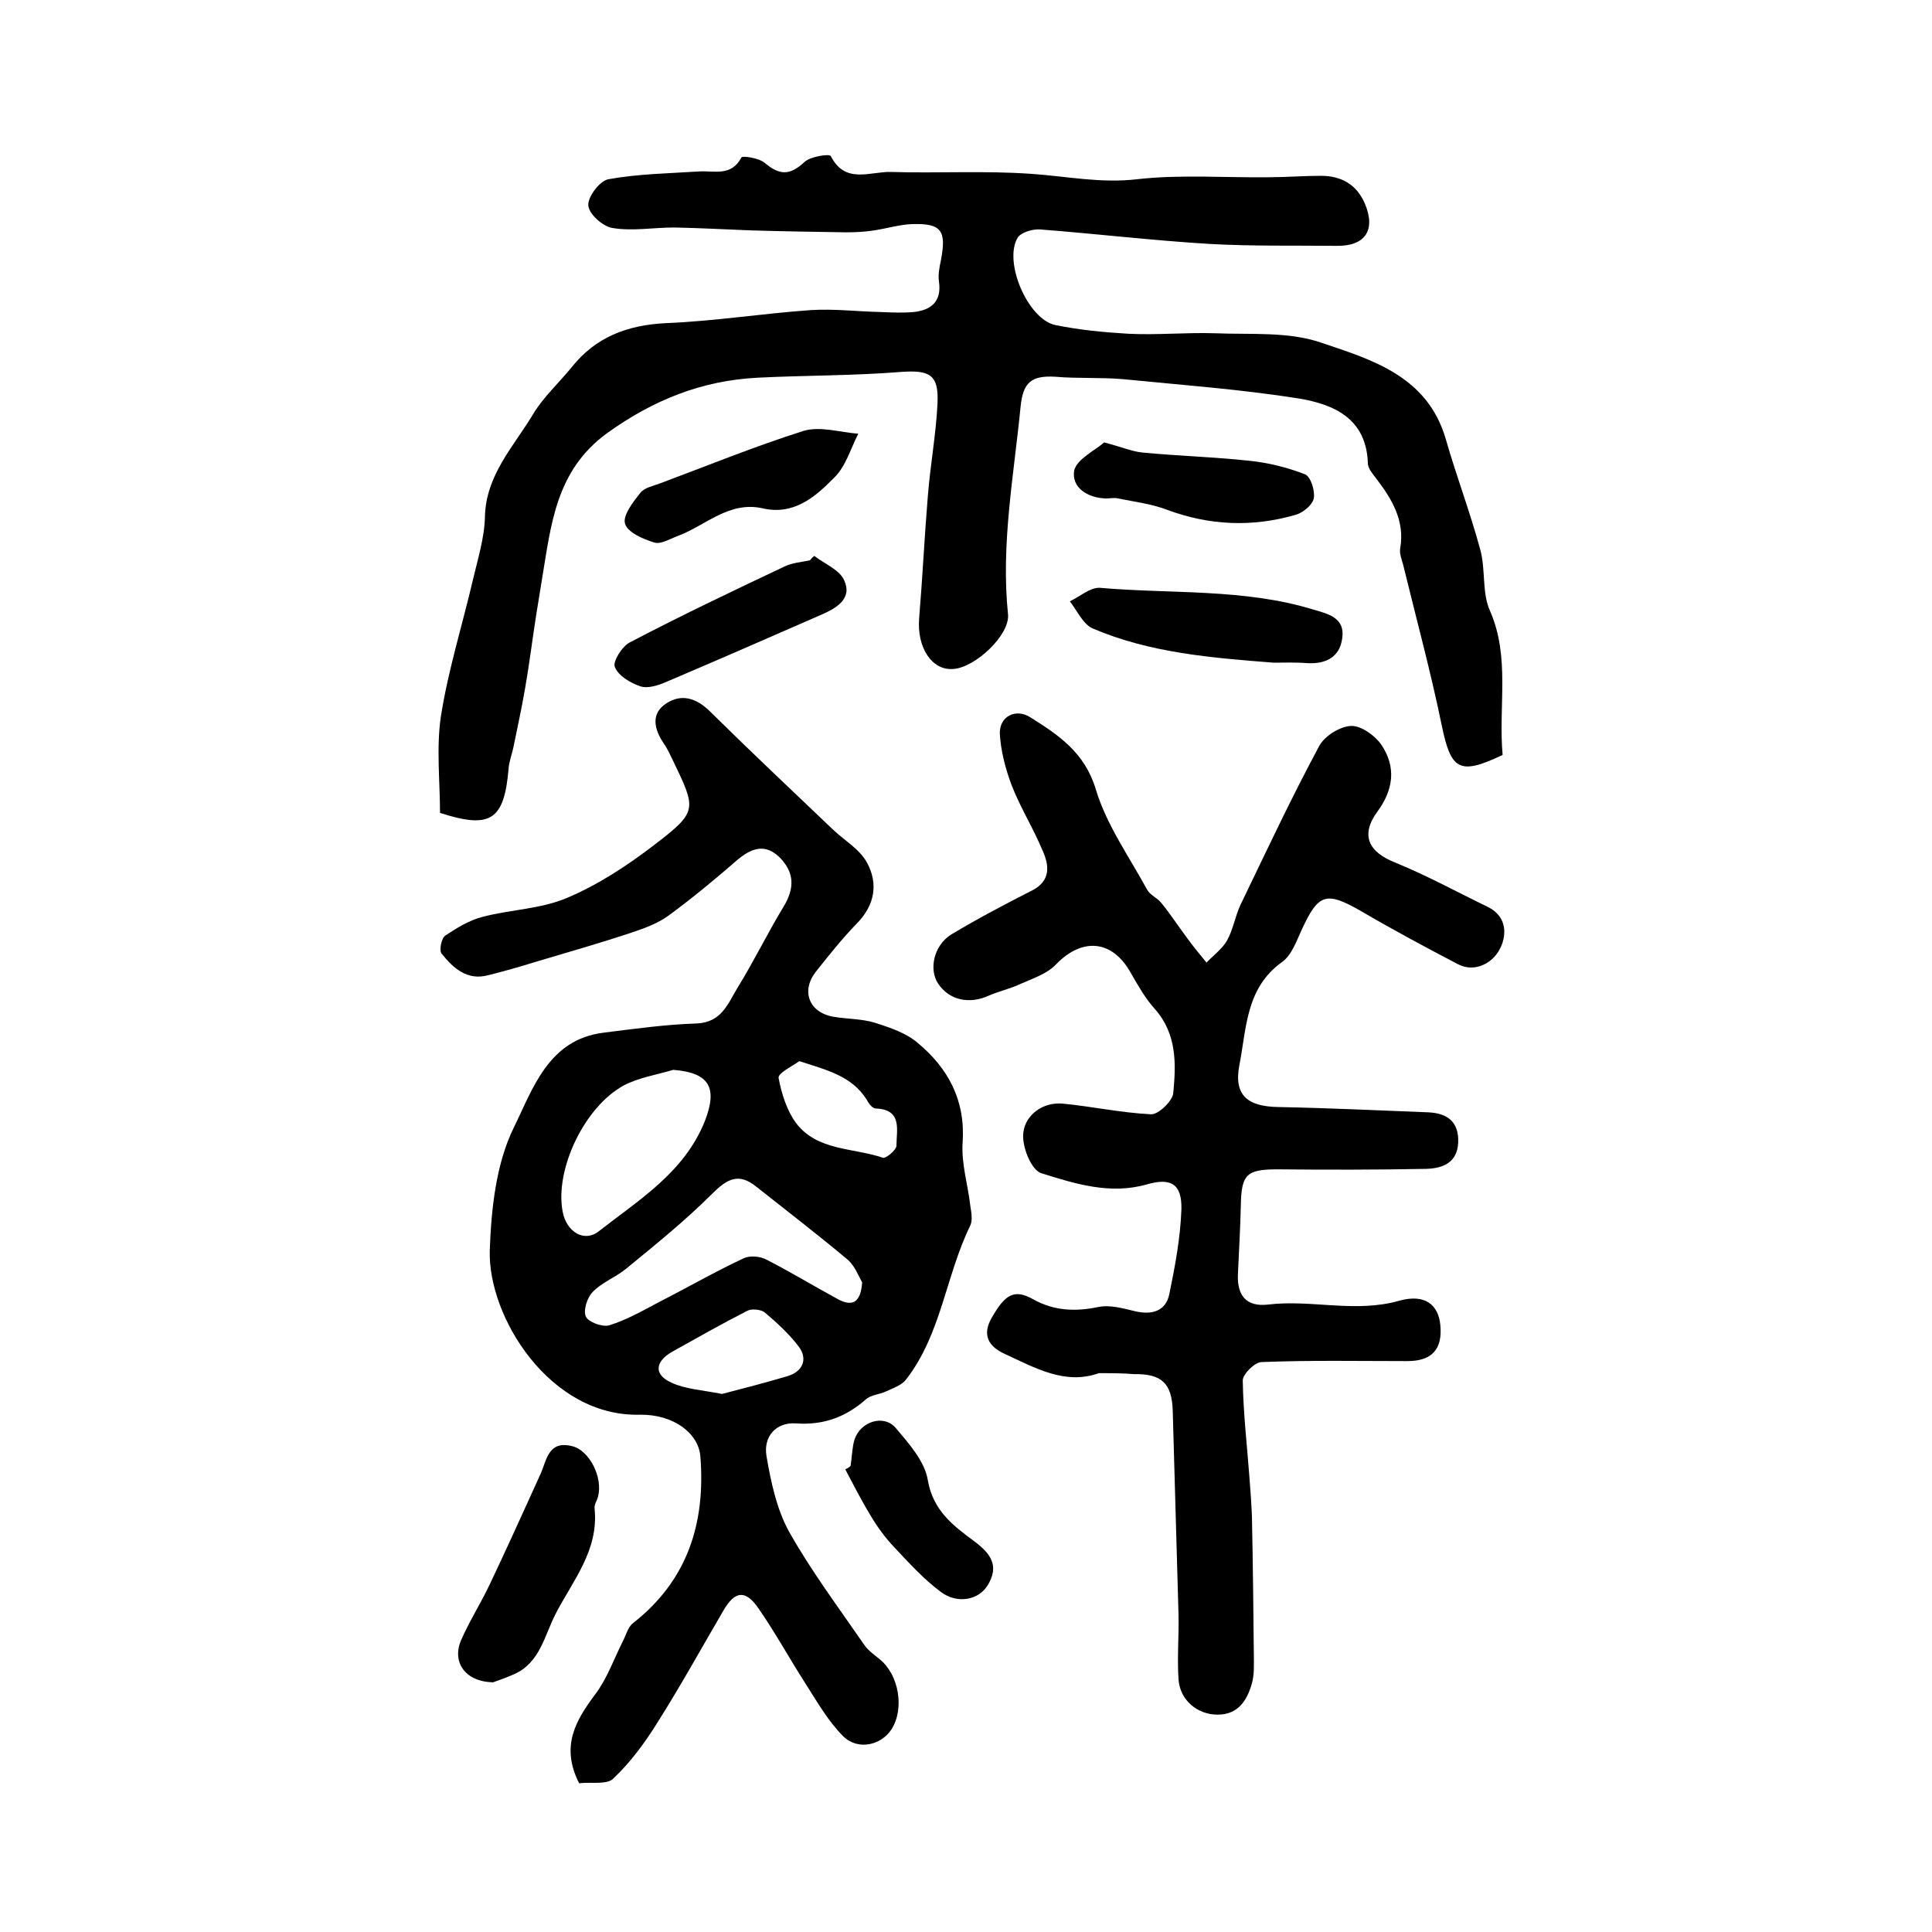
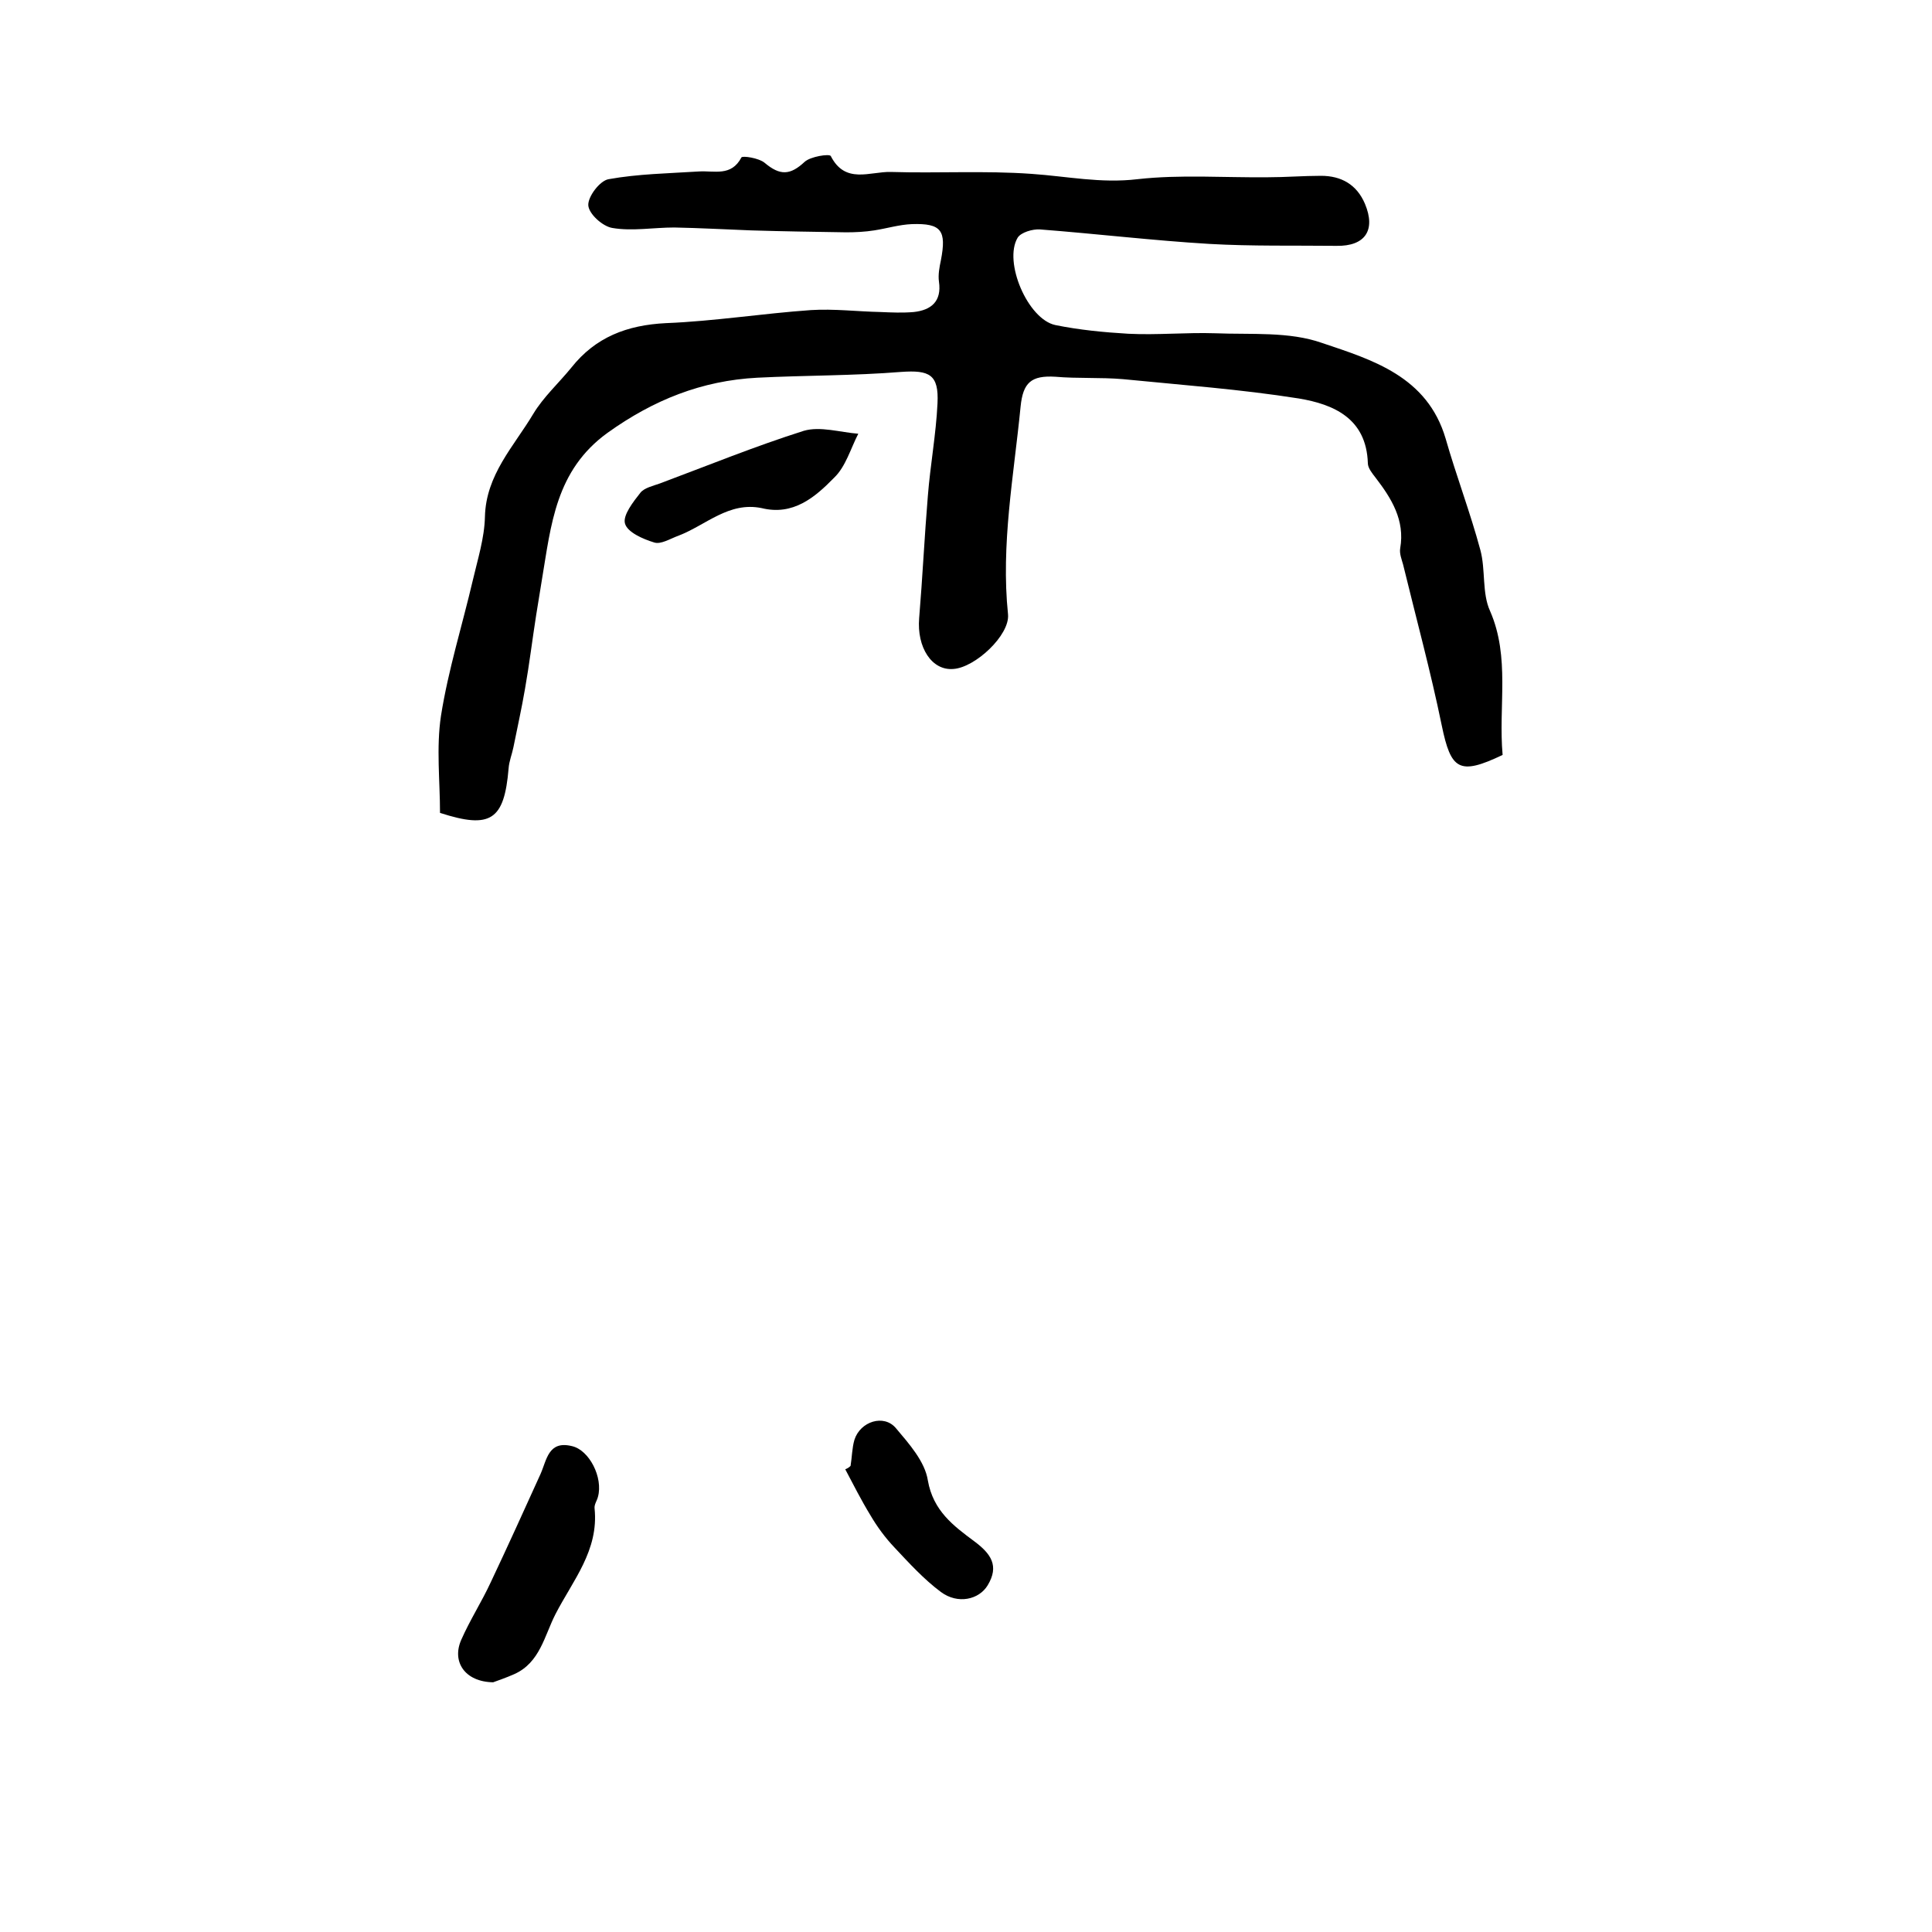
<svg xmlns="http://www.w3.org/2000/svg" version="1.1" id="图层_1" x="0px" y="0px" viewBox="0 0 400 400" style="enable-background:new 0 0 400 400;" xml:space="preserve">
  <style type="text/css">
	.st0{fill:#FFFFFF;}
</style>
  <g>
-     <path d="M119.9,369.2c-3.9-7.7-0.7-13,3.4-18.5c2.4-3.2,3.8-7.2,5.6-10.8c0.7-1.3,1.1-3,2.1-3.8c11.4-8.9,15.1-20.8,14-34.6   c-0.4-4.8-5.6-8.7-12.5-8.6c-18.6,0.5-31.5-20.2-31.1-34c0.3-8.6,1.3-18,5-25.5c3.9-7.9,7.1-18.2,18.6-19.6   c6.4-0.8,12.8-1.7,19.2-1.9c5.2-0.2,6.5-4.1,8.5-7.4c3.4-5.5,6.2-11.3,9.6-16.9c2.2-3.7,2.2-6.9-0.8-10c-3-3-5.8-2.1-8.8,0.4   c-4.6,4-9.3,7.9-14.2,11.5c-2.3,1.7-5.1,2.7-7.8,3.6c-6.6,2.2-13.3,4.1-20,6.1c-3.2,1-6.4,1.9-9.6,2.7c-4.4,1.2-7.3-1.5-9.7-4.5   c-0.5-0.7,0-3.2,0.8-3.7c2.4-1.6,5-3.2,7.8-3.9c5.8-1.5,12-1.6,17.4-3.9c6.4-2.7,12.5-6.7,18.1-11c9-6.9,8.7-7.3,3.8-17.5   c-0.6-1.2-1.1-2.4-1.9-3.5c-2-3-2.7-6.2,0.6-8.3c3.1-2,6.1-1.1,8.9,1.6c8.4,8.3,16.9,16.3,25.5,24.5c2.4,2.3,5.6,4.1,7.1,6.9   c2.4,4.4,1.6,8.9-2.2,12.7c-3,3.1-5.7,6.5-8.4,9.9c-3.1,4-1.4,8.4,3.6,9.3c2.9,0.5,6,0.4,8.8,1.3c3.1,1,6.4,2.1,8.8,4.2   c6.2,5.2,9.8,11.8,9.2,20.5c-0.3,4.4,1.1,8.8,1.6,13.2c0.2,1.3,0.5,2.9,0,4c-5.1,10.4-6,22.5-13.3,31.9c-0.9,1.2-2.7,1.8-4.2,2.5   c-1.3,0.6-3.1,0.7-4.1,1.6c-4.2,3.7-8.8,5.4-14.5,5c-4.2-0.3-6.8,2.8-6.1,6.8c0.9,5.3,2.1,10.9,4.6,15.5   c4.6,8.2,10.3,15.8,15.6,23.5c0.8,1.2,2.1,2.1,3.2,3c4,3.2,5.2,10.2,2.5,14.5c-2.1,3.3-6.9,4.5-10,1.5c-3.2-3.2-5.5-7.3-8-11.2   c-3.2-5-6.1-10.3-9.5-15.2c-2.7-4-4.9-3.8-7.3,0.3c-4.5,7.7-8.8,15.5-13.6,23.1c-2.6,4.2-5.6,8.3-9.1,11.6   C125.9,369.6,122.4,368.9,119.9,369.2z M178.5,265.5c-0.7-1.2-1.5-3.4-3-4.7c-6.2-5.2-12.6-10.1-18.9-15.1c-3.7-3-6.1-1.6-9.2,1.5   c-5.5,5.5-11.7,10.5-17.8,15.5c-2.2,1.8-5,2.8-6.9,4.8c-1.1,1.1-2,3.8-1.4,5.1c0.5,1.1,3.4,2.2,4.8,1.8c3.6-1.1,6.9-3,10.3-4.8   c5.9-3,11.6-6.3,17.6-9.1c1.3-0.6,3.4-0.4,4.7,0.3c5.1,2.6,10,5.6,15,8.3C176.5,270.5,178.2,269.7,178.5,265.5z M139.4,221.5   c-3.4,1-7.1,1.6-10.2,3.2c-8.2,4.4-14.4,17.5-12.7,26.2c0.8,4.2,4.5,6.4,7.5,4c8.3-6.5,17.6-12.1,21.9-22.7   C148.6,225.3,147,222.1,139.4,221.5z M149.5,288.6c4.2-1.1,8.9-2.3,13.6-3.7c3.2-1,4.2-3.6,2.2-6.2c-2-2.6-4.5-4.9-7-7   c-0.8-0.6-2.7-0.8-3.6-0.3c-5.3,2.7-10.4,5.6-15.6,8.5c-3.6,2.1-3.7,4.8,0,6.4C141.9,287.6,145.4,287.8,149.5,288.6z M165.5,219.7   c-1.4,1-4.5,2.5-4.3,3.5c0.6,3.2,1.7,6.7,3.6,9.3c4.4,5.8,11.8,5.1,18,7.2c0.6,0.2,2.8-1.6,2.8-2.5c0-3.2,1.3-7.5-4.3-7.7   c-0.7,0-1.5-1.1-1.9-1.9C176.3,222.8,171.4,221.6,165.5,219.7z" />
    <path d="M311.1,156.3c-9,4.3-10.7,3.1-12.6-6.1c-2.3-11.2-5.3-22.2-8-33.3c-0.3-1.1-0.8-2.3-0.6-3.4c1-5.8-1.8-10.3-5.1-14.6   c-0.7-0.9-1.6-2-1.6-3c-0.3-9.3-7.1-12.2-14.3-13.4c-12-1.9-24.3-2.8-36.4-4c-4.7-0.4-9.4-0.1-14-0.5c-5-0.3-6.7,1.2-7.2,6.2   c-1.4,14.3-4.1,28.5-2.6,43c0.4,4.3-6.8,11-11.3,11.3c-4.5,0.4-7.6-4.5-7.1-10.5c0.7-8.4,1.1-16.9,1.8-25.3   c0.5-6.4,1.7-12.8,2-19.2c0.3-6-1.7-6.9-7.5-6.5c-9.9,0.8-19.9,0.7-29.8,1.2c-11.5,0.6-21.5,4.6-31,11.4   c-10.8,7.8-11.7,19.1-13.6,30.4c-0.4,2.4-0.8,4.9-1.2,7.4c-0.8,5.1-1.4,10.1-2.3,15.2c-0.7,4.1-1.6,8.1-2.4,12.1   c-0.3,1.5-0.9,2.9-1,4.4c-0.9,10.7-3.7,12.6-14.2,9.2c0-6.6-0.8-13.5,0.2-20.1c1.5-9.5,4.4-18.7,6.6-28.1c1-4.3,2.4-8.7,2.5-13.1   c0.2-8.7,6-14.6,10-21.3c2.1-3.5,5.3-6.4,7.9-9.6c5-6.3,11.5-8.8,19.6-9.2c10-0.4,20-2,30-2.7c4.8-0.3,9.6,0.3,14.4,0.4   c2.3,0.1,4.6,0.2,6.9,0c3.6-0.4,5.8-2.2,5.2-6.3c-0.2-1.4,0.1-3,0.4-4.4c1.2-6.2,0.1-7.7-6-7.5c-2.6,0.1-5.2,0.9-7.8,1.3   c-1.9,0.3-3.9,0.4-5.8,0.4c-6.6-0.1-13.1-0.2-19.7-0.4c-5.3-0.2-10.6-0.5-15.9-0.6c-4.3,0-8.7,0.8-12.8,0.1c-2-0.3-4.9-2.9-5-4.7   c-0.1-1.8,2.4-5.1,4.2-5.4c6.1-1.1,12.4-1.2,18.7-1.6c3.2-0.2,6.7,1.1,8.8-2.9c0.2-0.4,3.6,0.1,4.8,1.1c3.2,2.7,5.3,2.6,8.3-0.2   c1.2-1.1,5.1-1.7,5.4-1.2c3,5.9,8.1,3.2,12.4,3.3c9.7,0.3,19.5-0.3,29.2,0.4c7.3,0.5,14.3,2,21.9,1.1c8.9-1,18-0.3,27-0.4   c3.7,0,7.3-0.3,11-0.3c4.2,0,7.4,1.8,9.1,5.8c2.3,5.5,0,8.8-5.9,8.7c-8.8-0.1-17.5,0.1-26.3-0.4c-11.7-0.7-23.4-2.1-35.1-3   c-1.5-0.1-3.9,0.6-4.6,1.7c-3,5,2.1,16.9,7.8,18.1c4.9,1,10,1.5,15.1,1.8c6,0.3,12-0.3,18-0.1c7.4,0.3,15.3-0.4,22.1,2   c10.4,3.5,21.8,6.9,25.6,19.8c2.2,7.7,5.1,15.3,7.2,23.1c1.1,4.1,0.3,8.9,2,12.6C312.7,136.1,310.2,146.2,311.1,156.3z" />
-     <path d="M227.5,284.3c-7,2.5-13.2-1.1-19.5-4c-3.3-1.5-4.8-3.9-2.6-7.6c2.7-4.7,4.6-5.9,8.5-3.7c4.3,2.4,8.7,2.6,13.5,1.6   c2.4-0.5,5.2,0.3,7.7,0.9c3.5,0.8,6.3-0.1,7-3.6c1.2-5.8,2.3-11.7,2.5-17.6c0.1-5.2-2.2-6.5-7.1-5.1c-7.6,2.2-14.9-0.1-21.9-2.3   c-2.1-0.6-4.2-5.8-3.7-8.6c0.5-3.5,4-6.2,8.2-5.8c6.1,0.6,12.1,1.9,18.2,2.2c1.5,0.1,4.4-2.7,4.6-4.3c0.6-6.1,0.8-12.3-3.8-17.5   c-2-2.2-3.5-4.9-5-7.5c-3.8-6.8-10-7.4-15.5-1.7c-1.8,1.9-4.8,2.9-7.3,4c-2.1,1-4.4,1.5-6.5,2.4c-4.1,1.9-8.3,1-10.6-2.5   c-1.9-2.9-0.9-7.8,2.7-10.1c5.5-3.3,11.2-6.3,16.9-9.2c3.8-2,3.4-5.2,2.1-8.1c-1.9-4.6-4.6-8.9-6.4-13.5c-1.3-3.4-2.3-7.2-2.5-10.8   c-0.1-3.6,3.3-5.3,6.3-3.4c5.9,3.7,11.3,7.3,13.6,15c2.2,7.3,6.9,13.9,10.6,20.7c0.6,1.1,2.1,1.7,2.9,2.7c1.9,2.3,3.5,4.8,5.3,7.2   c1.3,1.8,2.7,3.5,4.1,5.2c1.4-1.5,3.2-2.8,4.2-4.5c1.3-2.3,1.7-5,2.8-7.4c5.3-11,10.5-22.1,16.3-32.9c1.1-2.1,4.3-4.1,6.6-4.2   c2.1-0.1,5,2,6.3,3.9c3.1,4.6,2.5,9.3-0.8,13.8c-3.6,4.9-1.9,8.4,3.7,10.6c6.6,2.7,12.8,6.1,19.2,9.2c4.2,2.1,3.8,6.3,2.3,8.9   c-1.4,2.6-5,4.8-8.6,2.9c-6.7-3.5-13.4-7.1-19.9-10.9c-7.3-4.2-8.9-3.8-12.4,3.8c-1.1,2.4-2.1,5.3-4.1,6.7   c-7.5,5.4-7.3,13.7-8.8,21.3c-1.2,6.3,1.7,8.6,8.1,8.7c10.4,0.2,20.8,0.7,31.1,1.1c3.9,0.2,6.3,2,6.1,6.3c-0.2,4.2-3.3,5.3-6.6,5.4   c-10.3,0.2-20.5,0.2-30.8,0.1c-6.4,0-7.5,1-7.6,7.5c-0.1,4.7-0.4,9.5-0.6,14.2c-0.2,4.4,1.7,6.8,6.2,6.3c9-1.1,18.1,1.8,27.2-0.8   c5.4-1.5,8.1,0.9,8.5,5c0.5,5-1.7,7.5-6.8,7.5c-10.1,0-20.1-0.2-30.2,0.2c-1.4,0-3.9,2.5-3.9,3.8c0.1,6.8,0.9,13.5,1.4,20.3   c0.2,2.6,0.4,5.3,0.5,7.9c0.2,9.7,0.3,19.3,0.4,29c0,1.8,0.1,3.7-0.4,5.5c-1,3.6-2.9,6.5-7.1,6.5c-4.2,0-7.8-3-8.1-7.3   c-0.3-4.5,0.1-9,0-13.4c-0.4-14.1-0.8-28.2-1.2-42.3c-0.2-5.6-2.3-7.6-8-7.5C232.5,284.3,230.1,284.3,227.5,284.3z" />
    <path d="M102.1,348.3c-5.9-0.1-8.6-4.3-6.6-8.8c1.8-4.1,4.2-7.8,6.1-11.9c3.5-7.4,6.9-14.9,10.3-22.4c1.3-2.9,1.6-7,6.5-5.8   c3.6,0.8,6.5,6.5,5.4,10.5c-0.2,0.8-0.8,1.6-0.7,2.4c0.9,8.7-4.5,14.9-8.1,21.9c-2.3,4.5-3.2,10-8.5,12.4   C104.7,347.4,102.9,348,102.1,348.3z" />
-     <path d="M263.7,137.2c-12.8-1-25.6-2-37.5-7.1c-2-0.9-3.2-3.7-4.7-5.6c2.1-1,4.2-2.9,6.2-2.8c14.8,1.3,29.8,0.1,44.2,4.5   c3.1,0.9,6.6,1.7,6,5.9c-0.5,3.9-3.3,5.4-7.2,5.2C268.3,137.1,266,137.2,263.7,137.2z" />
    <path d="M157.7,105.2c-6.8-1.4-11.5,3.5-17.2,5.7c-1.7,0.6-3.7,1.9-5.1,1.4c-2.3-0.7-5.5-2.1-6-3.9c-0.5-1.7,1.7-4.5,3.2-6.4   c0.8-1,2.6-1.4,4-1.9c9.9-3.7,19.7-7.7,29.8-10.9c3.4-1,7.5,0.3,11.3,0.6c-1.6,3.1-2.6,6.8-5,9.1   C168.7,103,164.2,106.8,157.7,105.2z" />
-     <path d="M228.6,91.6c3.5,0.9,5.8,1.9,8,2.1c7.3,0.7,14.7,0.9,22.1,1.7c3.9,0.4,7.9,1.4,11.5,2.8c1.2,0.5,2.1,3.5,1.8,5   c-0.3,1.4-2.3,3-3.8,3.4c-9,2.6-17.9,2.2-26.7-1.1c-3.2-1.2-6.6-1.6-10-2.3c-0.8-0.2-1.7,0-2.5,0c-3.9-0.1-7.2-2.3-6.6-5.8   C223,95,226.8,93.2,228.6,91.6z" />
-     <path d="M168.6,115.1c2.2,1.7,5.3,2.9,6.2,5.1c1.7,3.7-1.6,5.7-4.6,7c-10.7,4.7-21.5,9.4-32.3,14c-1.6,0.7-3.8,1.4-5.3,0.9   c-2.1-0.7-4.6-2.2-5.3-4c-0.5-1.1,1.5-4.3,3.1-5.1c10.5-5.5,21.2-10.6,32-15.7c1.6-0.8,3.5-0.9,5.3-1.3   C168,115.6,168.3,115.3,168.6,115.1z" />
    <path d="M176.1,303.5c0.3-1.8,0.3-3.7,0.8-5.4c1.2-3.8,6.1-5.4,8.6-2.4c2.7,3.2,6,6.9,6.6,10.8c1.1,6.3,5.3,9.4,9.6,12.6   c3.5,2.6,5.2,5.1,2.8,9.1c-1.8,3-6.2,4-9.7,1.4c-3.5-2.6-6.6-6-9.6-9.2c-1.9-2-3.6-4.3-5-6.7c-1.9-3.1-3.5-6.3-5.2-9.5   C175.5,304,175.8,303.8,176.1,303.5z" />
  </g>
</svg>